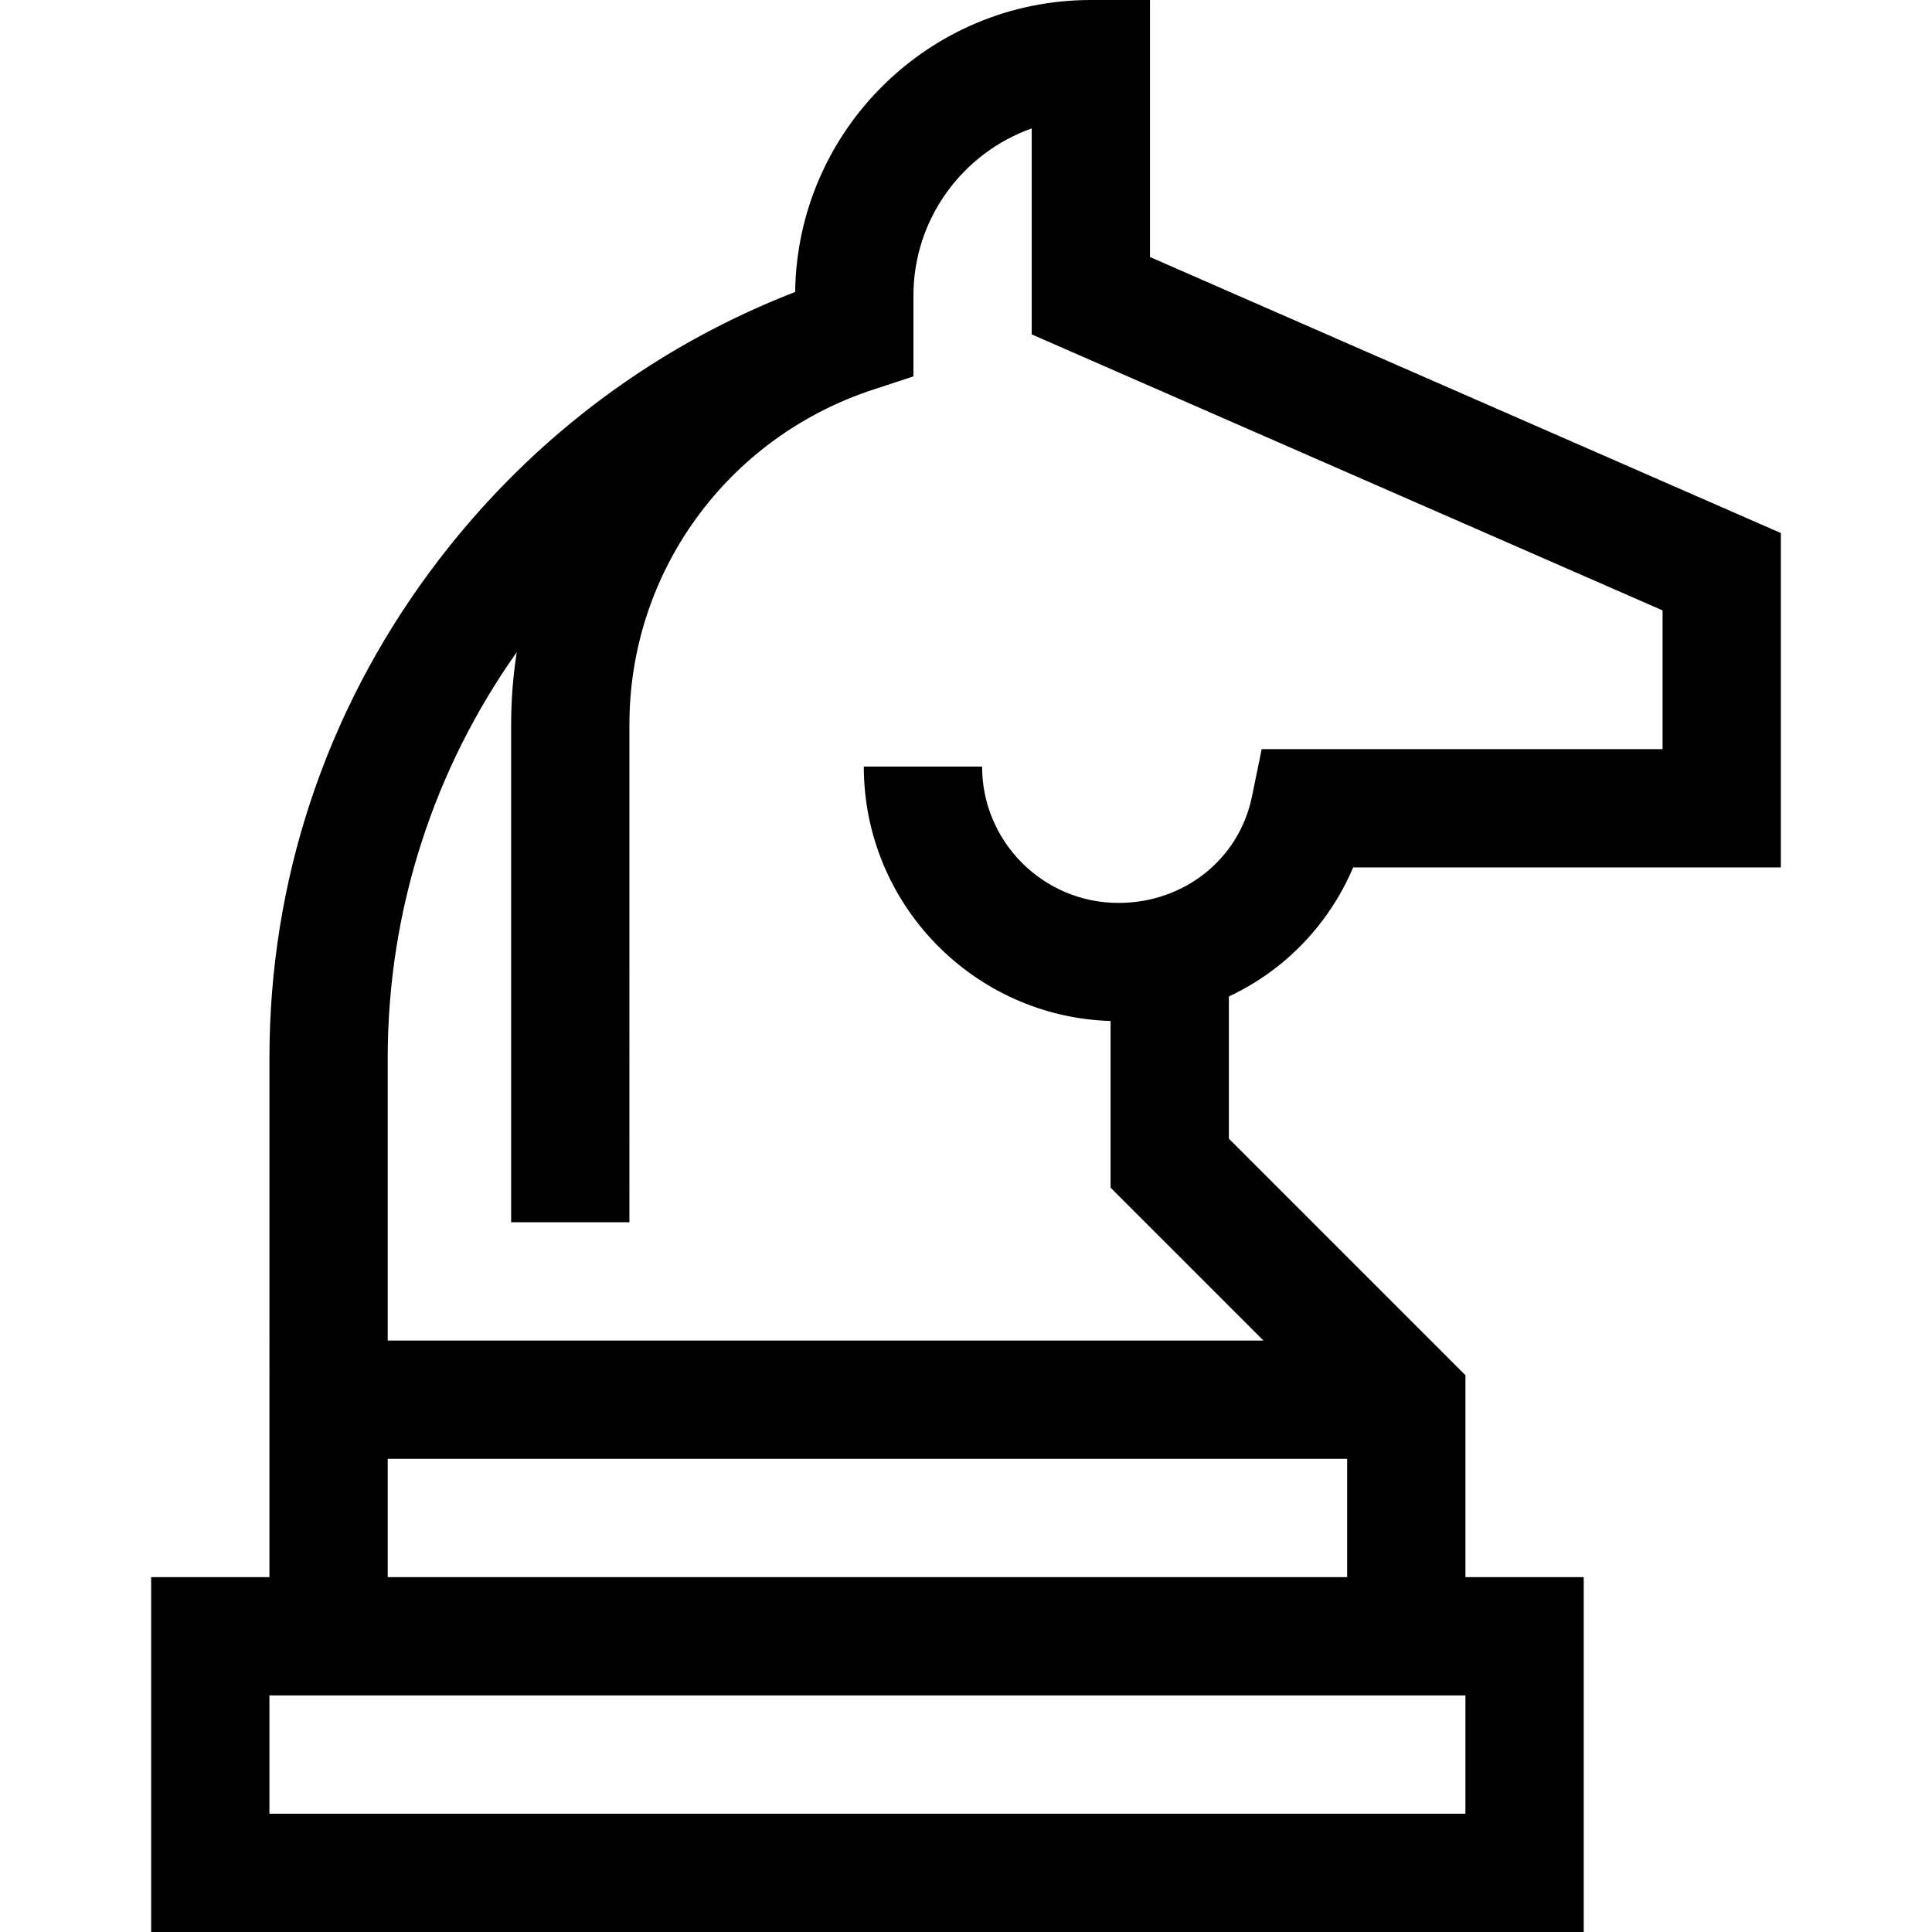
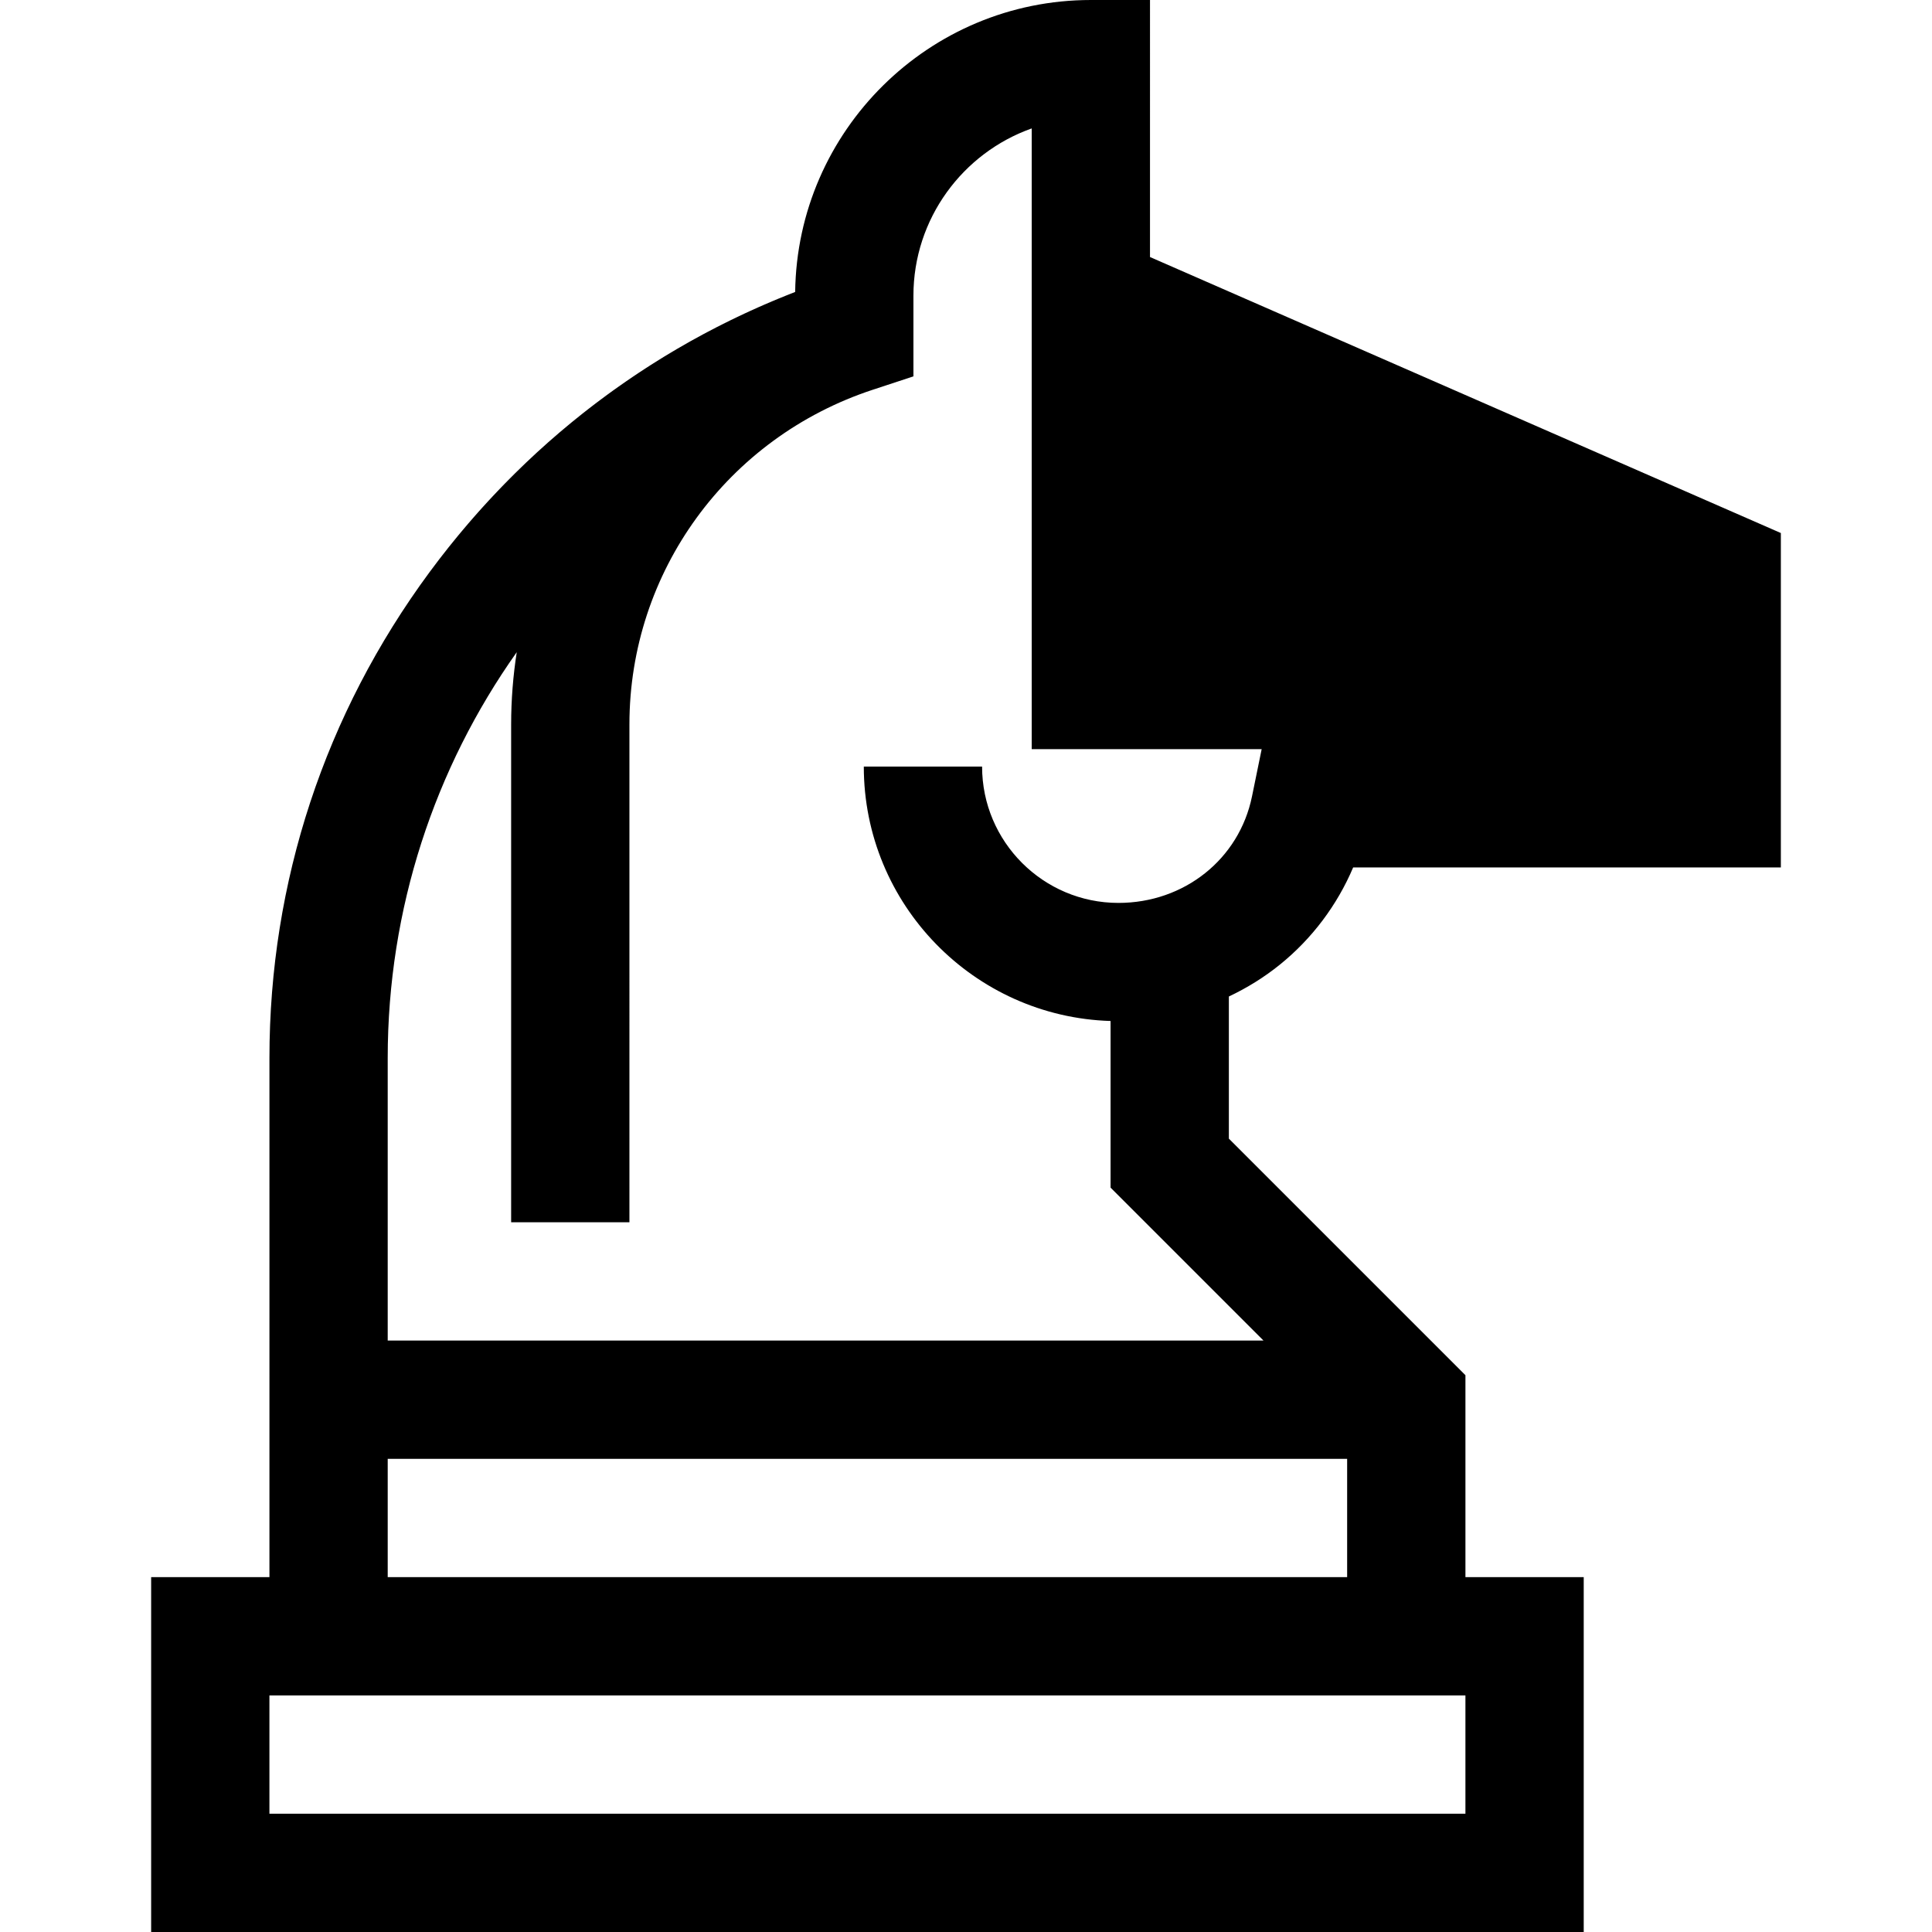
<svg xmlns="http://www.w3.org/2000/svg" version="1.1" id="Layer_1" x="0px" y="0px" viewBox="0 0 490 490" style="enable-background:new 0 0 490 490;" xml:space="preserve">
  <g id="XMLID_227_">
    <g>
-       <path d="M324.624,244.639c8.154-6.59,14.52-15.092,18.569-24.639h108.473v-84.811l-160-70V0h-15    c-41.034,0-74.478,33.128-74.994,74.042c-0.207,0.08-0.411,0.165-0.617,0.246c-0.523,0.204-1.043,0.413-1.563,0.622    c-0.685,0.274-1.369,0.55-2.05,0.832c-0.528,0.218-1.054,0.439-1.58,0.661c-0.672,0.284-1.342,0.571-2.01,0.861    c-0.525,0.228-1.049,0.458-1.572,0.69c-0.665,0.295-1.328,0.596-1.989,0.898c-0.518,0.237-1.035,0.474-1.551,0.714    c-0.665,0.311-1.328,0.627-1.989,0.945c-0.504,0.242-1.009,0.483-1.511,0.729c-0.68,0.333-1.357,0.673-2.033,1.014    c-0.475,0.239-0.951,0.476-1.424,0.718c-0.722,0.371-1.44,0.75-2.157,1.128c-0.423,0.224-0.848,0.443-1.27,0.669    c-0.911,0.489-1.815,0.988-2.718,1.491c-0.22,0.123-0.443,0.241-0.663,0.364c-1.114,0.625-2.222,1.262-3.324,1.907    c-0.373,0.219-0.742,0.444-1.114,0.665c-0.733,0.436-1.465,0.871-2.193,1.315c-0.446,0.273-0.889,0.552-1.333,0.829    c-0.647,0.402-1.294,0.804-1.936,1.213c-0.469,0.299-0.935,0.603-1.401,0.906c-0.612,0.397-1.224,0.794-1.832,1.198    c-0.474,0.314-0.945,0.633-1.416,0.951c-0.596,0.402-1.19,0.806-1.781,1.215c-0.473,0.327-0.944,0.656-1.414,0.987    c-0.584,0.41-1.166,0.824-1.746,1.24c-0.467,0.336-0.933,0.673-1.397,1.012c-0.579,0.424-1.156,0.852-1.731,1.281    c-0.457,0.341-0.913,0.683-1.367,1.028c-0.58,0.441-1.156,0.887-1.732,1.334c-0.441,0.343-0.882,0.684-1.32,1.03    c-0.591,0.467-1.176,0.94-1.762,1.413c-0.416,0.335-0.833,0.669-1.246,1.008c-0.634,0.521-1.262,1.049-1.89,1.577    c-0.356,0.299-0.714,0.594-1.068,0.896c-0.858,0.731-1.709,1.471-2.556,2.217c-0.12,0.105-0.241,0.208-0.361,0.313    c-0.961,0.851-1.915,1.711-2.861,2.58c-0.315,0.29-0.626,0.585-0.939,0.877c-0.632,0.587-1.264,1.175-1.889,1.771    c-0.37,0.353-0.736,0.712-1.104,1.067c-0.562,0.543-1.124,1.087-1.68,1.637c-0.388,0.384-0.771,0.771-1.156,1.158    c-0.529,0.531-1.057,1.063-1.581,1.6c-0.394,0.404-0.784,0.811-1.174,1.218c-0.509,0.531-1.017,1.064-1.521,1.601    c-0.39,0.415-0.777,0.832-1.164,1.25c-0.499,0.54-0.995,1.083-1.489,1.628c-0.382,0.422-0.763,0.845-1.142,1.271    c-0.494,0.555-0.984,1.113-1.473,1.673c-0.368,0.422-0.737,0.845-1.102,1.271c-0.497,0.58-0.99,1.164-1.481,1.749    c-0.349,0.416-0.698,0.829-1.044,1.248c-0.509,0.615-1.011,1.237-1.514,1.858c-0.321,0.397-0.644,0.791-0.962,1.19    c-0.548,0.688-1.088,1.383-1.628,2.079c-0.265,0.341-0.533,0.678-0.796,1.021c-0.798,1.041-1.589,2.089-2.37,3.147    c-26.594,36.024-40.65,78.654-40.65,123.281V400h-30v90h363.334v-90h-30v-51.213l-60-60v-36.054    C316.281,250.559,320.642,247.856,324.624,244.639z M371.666,460L371.666,460H68.332v-30h303.334V460z M341.666,400H98.332v-30    h243.334V400z M281.666,258.949v42.264L320.453,340H98.332v-71.666c0-37.862,11.909-73.54,32.725-102.926    c-0.929,5.996-1.42,12.117-1.42,18.328V310h30V183.736c0-38.628,24.802-72.741,61.716-84.886l10.313-3.393V75    c0-19.557,12.539-36.239,30-42.43v52.24l160,70V190H319.989l-2.454,11.993C314.281,217.895,300.351,229,283.659,229    c-19.066,0-34.578-15.512-34.578-34.578h-30C219.081,229.362,246.978,257.89,281.666,258.949z" />
+       <path d="M324.624,244.639c8.154-6.59,14.52-15.092,18.569-24.639h108.473v-84.811l-160-70V0h-15    c-41.034,0-74.478,33.128-74.994,74.042c-0.207,0.08-0.411,0.165-0.617,0.246c-0.523,0.204-1.043,0.413-1.563,0.622    c-0.685,0.274-1.369,0.55-2.05,0.832c-0.528,0.218-1.054,0.439-1.58,0.661c-0.672,0.284-1.342,0.571-2.01,0.861    c-0.525,0.228-1.049,0.458-1.572,0.69c-0.665,0.295-1.328,0.596-1.989,0.898c-0.518,0.237-1.035,0.474-1.551,0.714    c-0.665,0.311-1.328,0.627-1.989,0.945c-0.504,0.242-1.009,0.483-1.511,0.729c-0.68,0.333-1.357,0.673-2.033,1.014    c-0.475,0.239-0.951,0.476-1.424,0.718c-0.722,0.371-1.44,0.75-2.157,1.128c-0.423,0.224-0.848,0.443-1.27,0.669    c-0.911,0.489-1.815,0.988-2.718,1.491c-0.22,0.123-0.443,0.241-0.663,0.364c-1.114,0.625-2.222,1.262-3.324,1.907    c-0.373,0.219-0.742,0.444-1.114,0.665c-0.733,0.436-1.465,0.871-2.193,1.315c-0.446,0.273-0.889,0.552-1.333,0.829    c-0.647,0.402-1.294,0.804-1.936,1.213c-0.469,0.299-0.935,0.603-1.401,0.906c-0.612,0.397-1.224,0.794-1.832,1.198    c-0.474,0.314-0.945,0.633-1.416,0.951c-0.596,0.402-1.19,0.806-1.781,1.215c-0.473,0.327-0.944,0.656-1.414,0.987    c-0.584,0.41-1.166,0.824-1.746,1.24c-0.467,0.336-0.933,0.673-1.397,1.012c-0.579,0.424-1.156,0.852-1.731,1.281    c-0.457,0.341-0.913,0.683-1.367,1.028c-0.58,0.441-1.156,0.887-1.732,1.334c-0.441,0.343-0.882,0.684-1.32,1.03    c-0.591,0.467-1.176,0.94-1.762,1.413c-0.416,0.335-0.833,0.669-1.246,1.008c-0.634,0.521-1.262,1.049-1.89,1.577    c-0.356,0.299-0.714,0.594-1.068,0.896c-0.858,0.731-1.709,1.471-2.556,2.217c-0.12,0.105-0.241,0.208-0.361,0.313    c-0.961,0.851-1.915,1.711-2.861,2.58c-0.315,0.29-0.626,0.585-0.939,0.877c-0.632,0.587-1.264,1.175-1.889,1.771    c-0.37,0.353-0.736,0.712-1.104,1.067c-0.562,0.543-1.124,1.087-1.68,1.637c-0.388,0.384-0.771,0.771-1.156,1.158    c-0.529,0.531-1.057,1.063-1.581,1.6c-0.394,0.404-0.784,0.811-1.174,1.218c-0.509,0.531-1.017,1.064-1.521,1.601    c-0.39,0.415-0.777,0.832-1.164,1.25c-0.499,0.54-0.995,1.083-1.489,1.628c-0.382,0.422-0.763,0.845-1.142,1.271    c-0.494,0.555-0.984,1.113-1.473,1.673c-0.368,0.422-0.737,0.845-1.102,1.271c-0.497,0.58-0.99,1.164-1.481,1.749    c-0.349,0.416-0.698,0.829-1.044,1.248c-0.509,0.615-1.011,1.237-1.514,1.858c-0.321,0.397-0.644,0.791-0.962,1.19    c-0.548,0.688-1.088,1.383-1.628,2.079c-0.265,0.341-0.533,0.678-0.796,1.021c-0.798,1.041-1.589,2.089-2.37,3.147    c-26.594,36.024-40.65,78.654-40.65,123.281V400h-30v90h363.334v-90h-30v-51.213l-60-60v-36.054    C316.281,250.559,320.642,247.856,324.624,244.639z M371.666,460L371.666,460H68.332v-30h303.334V460z M341.666,400H98.332v-30    h243.334V400z M281.666,258.949v42.264L320.453,340H98.332v-71.666c0-37.862,11.909-73.54,32.725-102.926    c-0.929,5.996-1.42,12.117-1.42,18.328V310h30V183.736c0-38.628,24.802-72.741,61.716-84.886l10.313-3.393V75    c0-19.557,12.539-36.239,30-42.43v52.24V190H319.989l-2.454,11.993C314.281,217.895,300.351,229,283.659,229    c-19.066,0-34.578-15.512-34.578-34.578h-30C219.081,229.362,246.978,257.89,281.666,258.949z" />
    </g>
  </g>
  <g>
</g>
  <g>
</g>
  <g>
</g>
  <g>
</g>
  <g>
</g>
  <g>
</g>
  <g>
</g>
  <g>
</g>
  <g>
</g>
  <g>
</g>
  <g>
</g>
  <g>
</g>
  <g>
</g>
  <g>
</g>
  <g>
</g>
</svg>